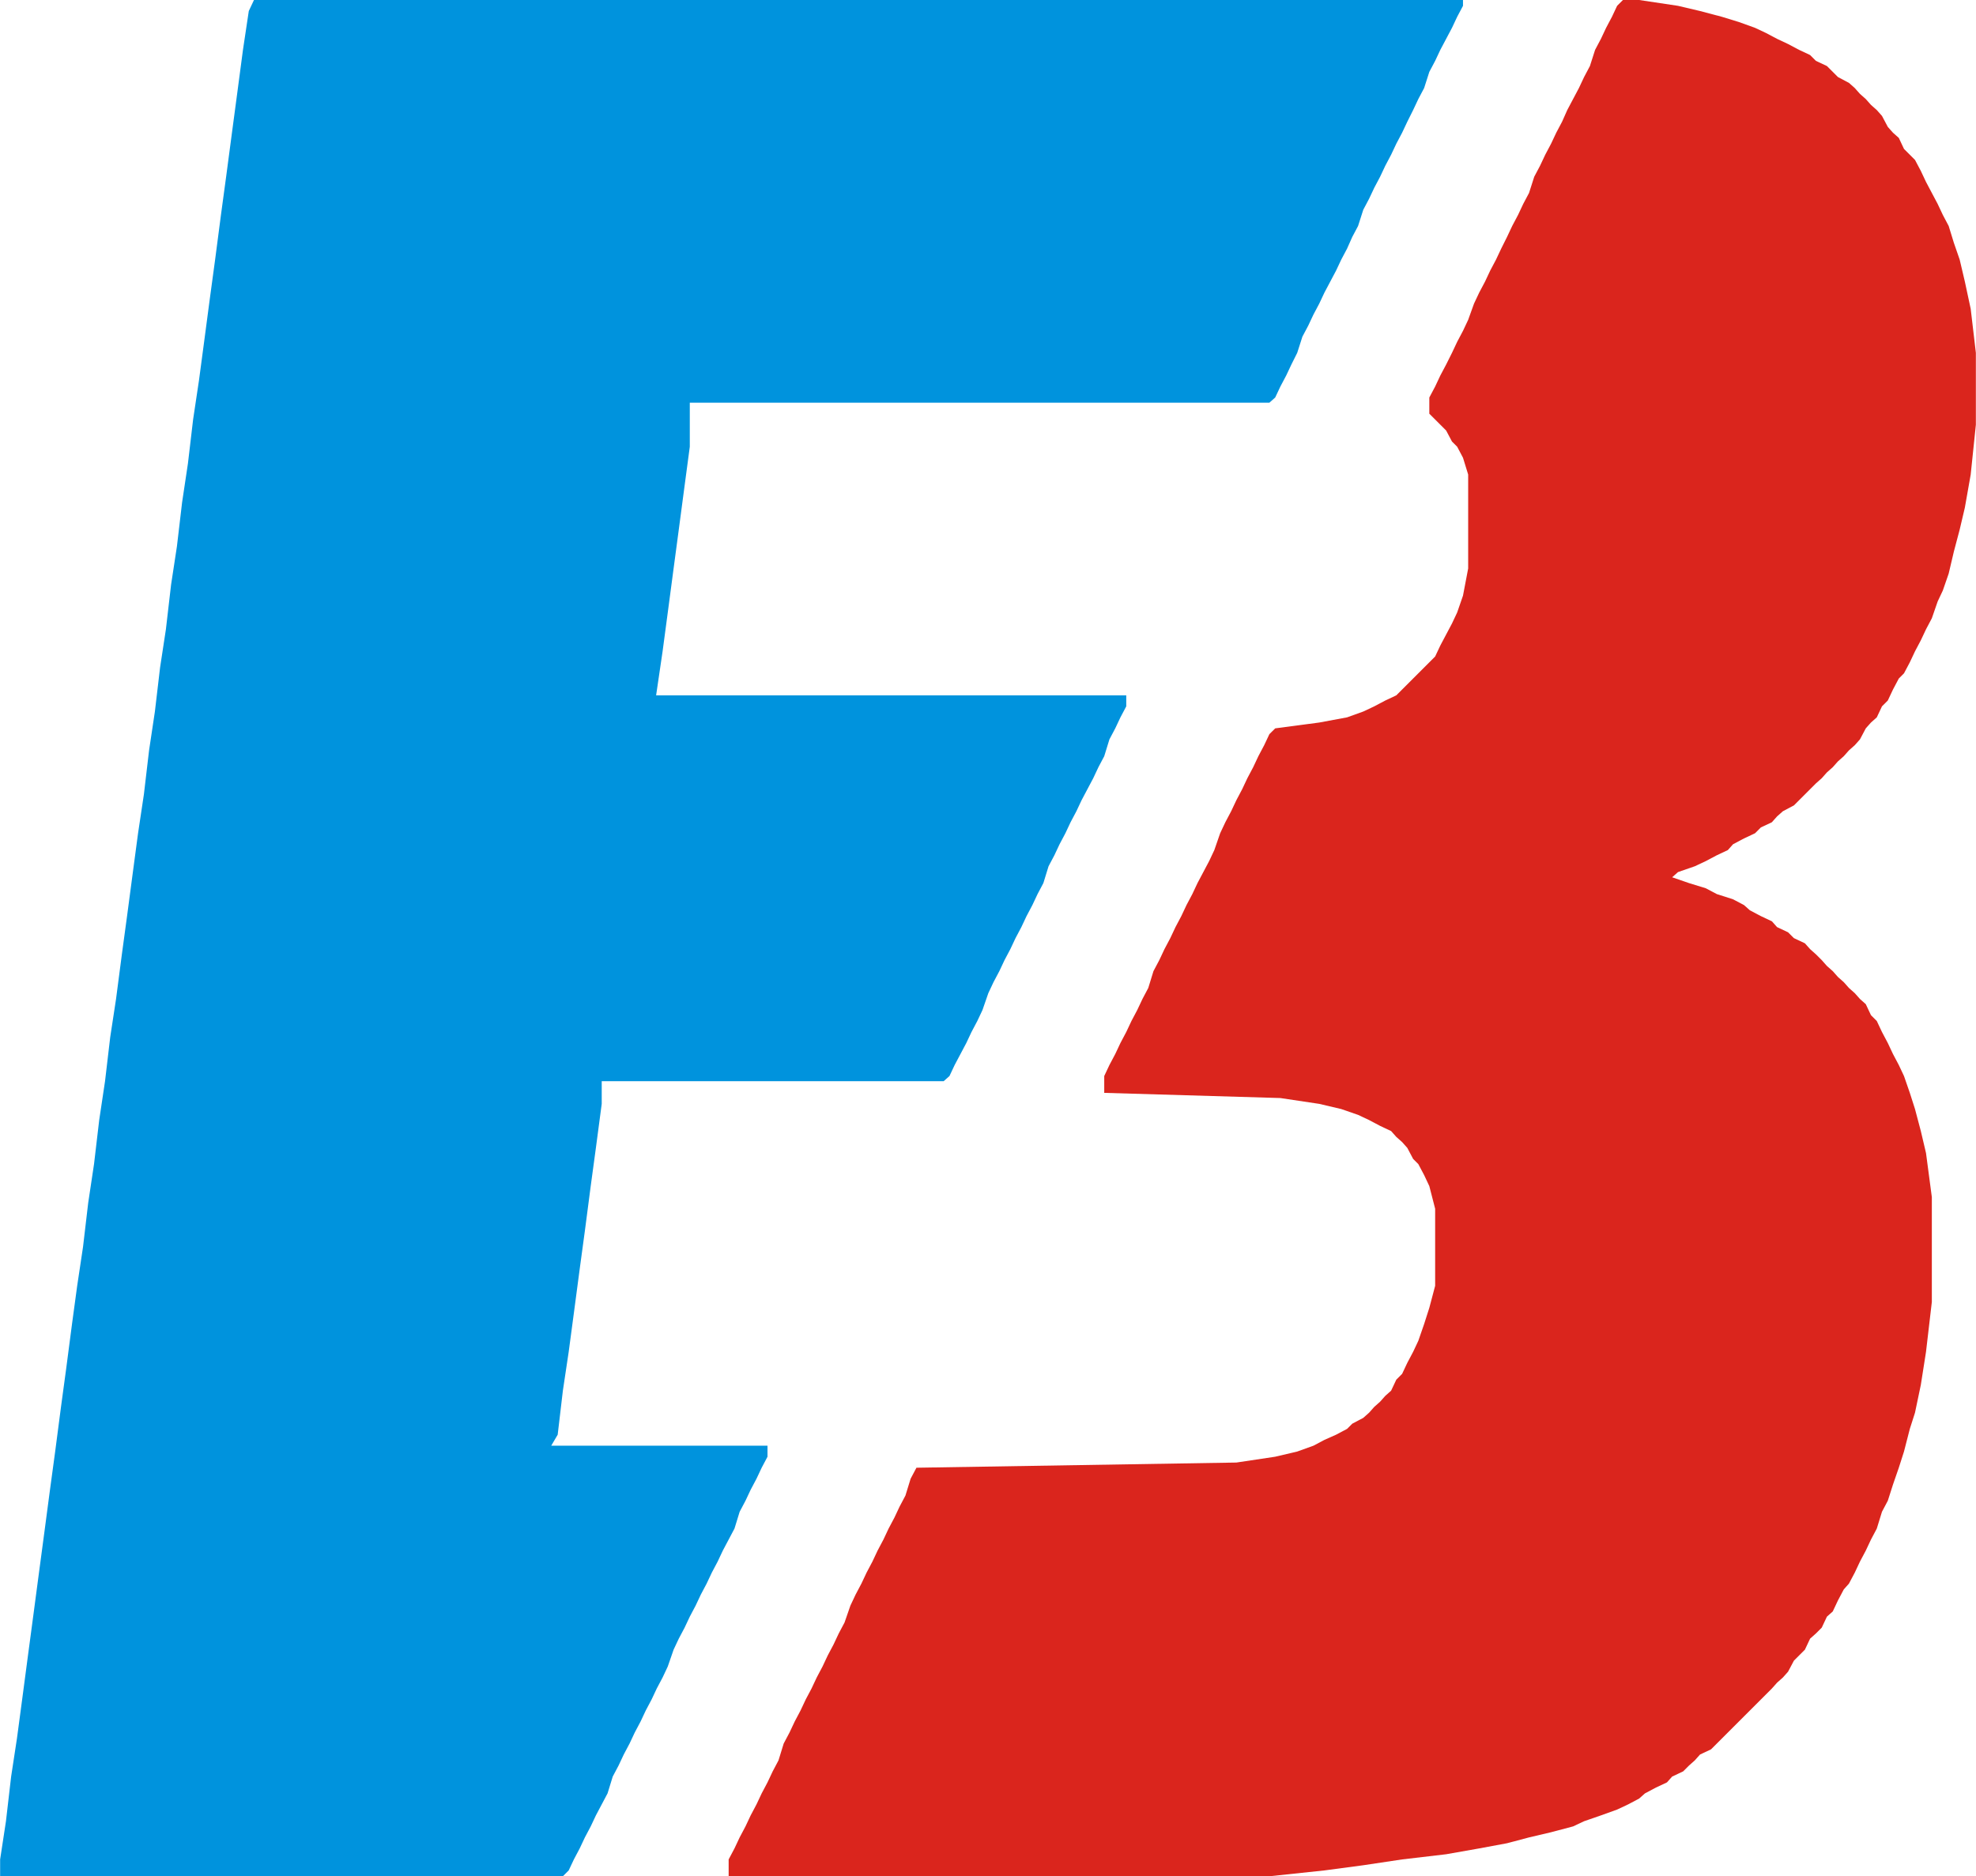
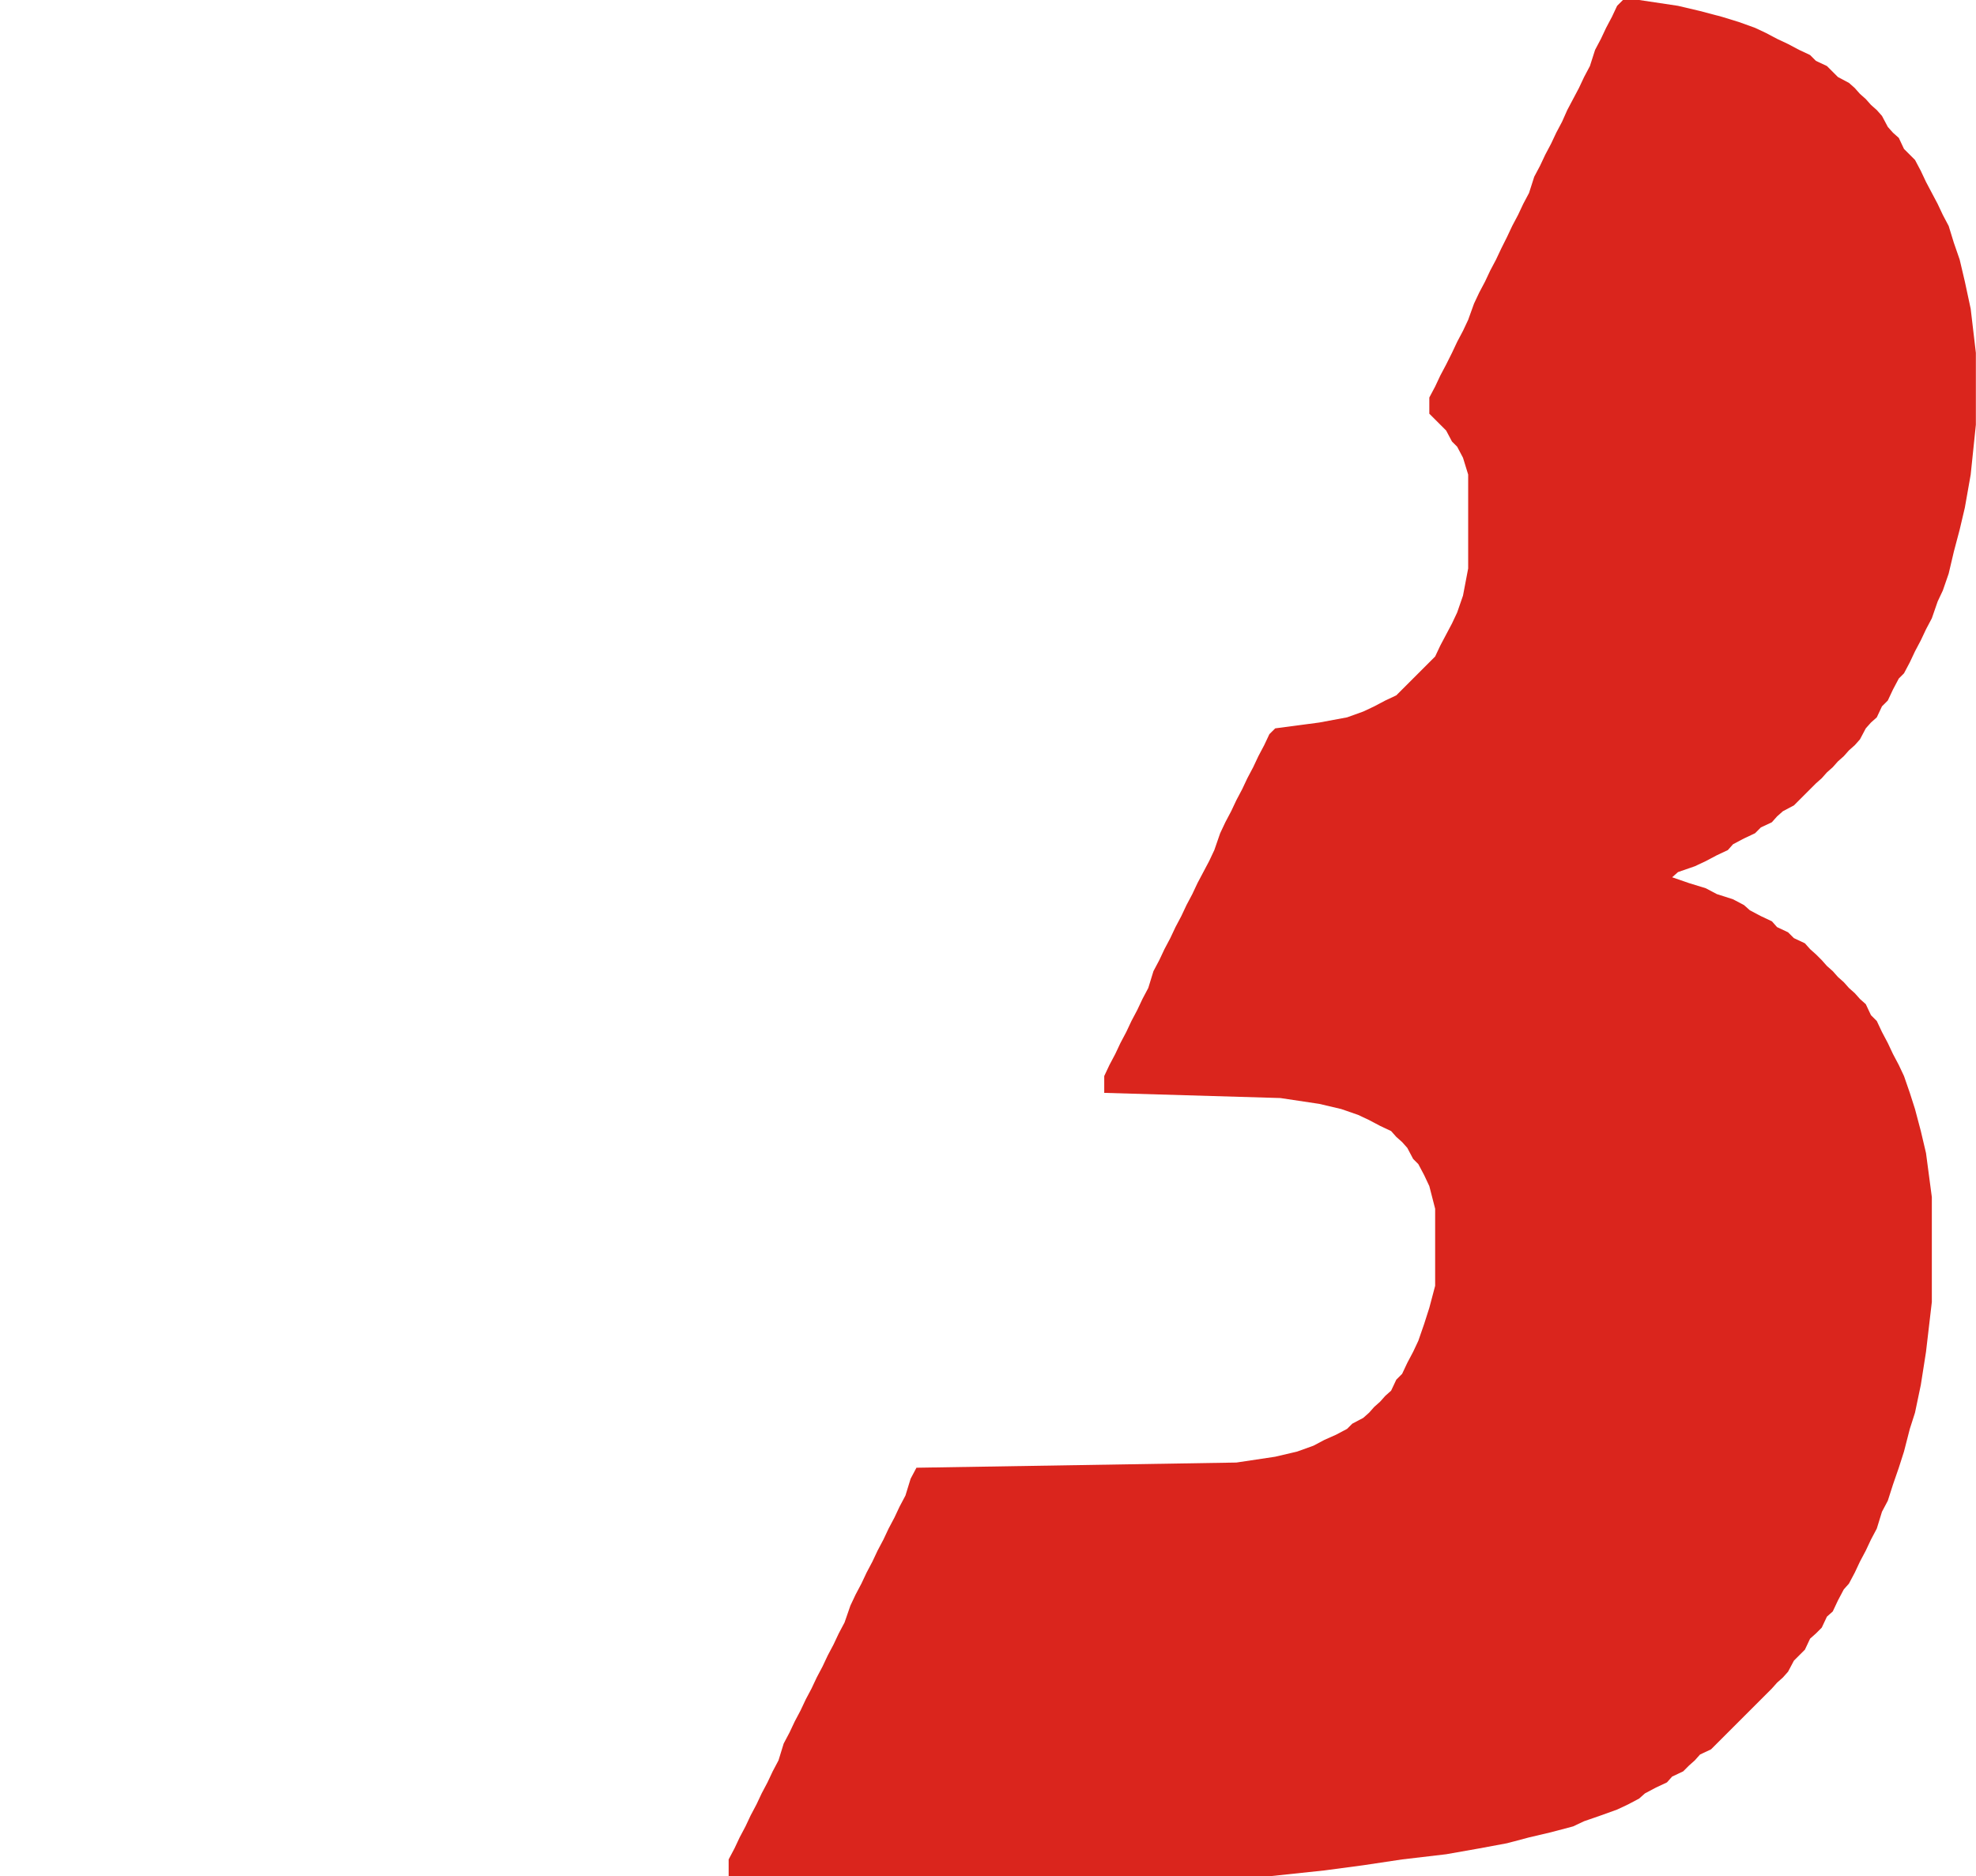
<svg xmlns="http://www.w3.org/2000/svg" xml:space="preserve" width="26.417mm" height="25.089mm" style="shape-rendering:geometricPrecision; text-rendering:geometricPrecision; image-rendering:optimizeQuality; fill-rule:evenodd; clip-rule:evenodd" viewBox="0 0 3.051 2.898">
  <defs>
    <style type="text/css">
   
    .fil0 {fill:#0093DD}
    .fil1 {fill:#DA251D}
   
  </style>
  </defs>
  <g id="Layer_x0020_1">
    <g id="_178524248">
-       <polygon id="_181159576" class="fil0" points="0.384,0.017 0.375,0.077 0.366,0.145 0.358,0.205 0.349,0.273 0.341,0.332 0.332,0.401 0.324,0.46 0.315,0.528 0.307,0.588 0.298,0.648 0.29,0.716 0.281,0.776 0.273,0.844 0.264,0.903 0.256,0.972 0.247,1.031 0.239,1.099 0.23,1.159 0.222,1.227 0.213,1.287 0.205,1.347 0.196,1.415 0.188,1.474 0.179,1.543 0.17,1.602 0.162,1.67 0.153,1.73 0.145,1.798 0.136,1.858 0.128,1.926 0.119,1.986 0.111,2.045 0.102,2.114 0.094,2.173 0.085,2.242 0.077,2.301 0.068,2.369 0.06,2.429 0.051,2.497 0.043,2.557 0.034,2.625 0.026,2.685 0.017,2.744 0.009,2.813 0,2.872 0,2.898 0.869,2.898 0.878,2.889 0.886,2.872 0.895,2.855 0.903,2.838 0.912,2.821 0.92,2.804 0.929,2.787 0.938,2.77 0.946,2.744 0.955,2.727 0.963,2.71 0.972,2.693 0.98,2.676 0.989,2.659 0.997,2.642 1.006,2.625 1.014,2.608 1.023,2.591 1.031,2.574 1.04,2.548 1.048,2.531 1.057,2.514 1.065,2.497 1.074,2.48 1.082,2.463 1.091,2.446 1.099,2.429 1.108,2.412 1.116,2.395 1.125,2.378 1.134,2.361 1.142,2.335 1.151,2.318 1.159,2.301 1.168,2.284 1.176,2.267 1.185,2.25 1.185,2.233 0.851,2.233 0.861,2.216 0.869,2.148 0.878,2.088 0.886,2.028 0.895,1.96 0.903,1.901 0.912,1.832 0.92,1.773 0.929,1.705 0.929,1.67 1.457,1.67 1.466,1.662 1.474,1.645 1.483,1.628 1.492,1.611 1.5,1.594 1.509,1.577 1.517,1.56 1.526,1.534 1.534,1.517 1.543,1.5 1.551,1.483 1.56,1.466 1.568,1.449 1.577,1.432 1.585,1.415 1.594,1.398 1.602,1.381 1.611,1.364 1.619,1.338 1.628,1.321 1.636,1.304 1.645,1.287 1.653,1.27 1.662,1.253 1.67,1.236 1.679,1.219 1.688,1.202 1.696,1.185 1.705,1.168 1.713,1.142 1.722,1.125 1.73,1.108 1.739,1.091 1.739,1.074 1.013,1.074 1.023,1.006 1.031,0.946 1.04,0.878 1.048,0.818 1.057,0.75 1.065,0.69 1.065,0.622 1.96,0.622 1.969,0.614 1.977,0.597 1.986,0.58 1.994,0.563 2.003,0.545 2.011,0.52 2.02,0.503 2.028,0.486 2.037,0.469 2.045,0.452 2.054,0.435 2.063,0.418 2.071,0.401 2.08,0.384 2.088,0.366 2.097,0.349 2.105,0.324 2.114,0.307 2.122,0.29 2.131,0.273 2.139,0.256 2.148,0.239 2.156,0.222 2.165,0.205 2.173,0.188 2.182,0.17 2.19,0.153 2.199,0.136 2.207,0.111 2.216,0.094 2.224,0.077 2.233,0.06 2.242,0.043 2.25,0.026 2.259,0.009 2.259,0 0.392,0 " />
      <polygon id="_181159000" class="fil1" points="2.497,0.009 2.489,0.026 2.48,0.043 2.472,0.06 2.463,0.077 2.455,0.102 2.446,0.119 2.438,0.136 2.429,0.153 2.42,0.17 2.412,0.188 2.403,0.205 2.395,0.222 2.386,0.239 2.378,0.256 2.369,0.273 2.361,0.298 2.352,0.315 2.344,0.332 2.335,0.349 2.327,0.366 2.318,0.384 2.31,0.401 2.301,0.418 2.293,0.435 2.284,0.452 2.276,0.469 2.267,0.494 2.259,0.511 2.25,0.528 2.242,0.545 2.233,0.563 2.224,0.58 2.216,0.597 2.207,0.614 2.207,0.639 2.216,0.648 2.224,0.656 2.233,0.665 2.242,0.682 2.25,0.69 2.259,0.707 2.267,0.733 2.267,0.878 2.259,0.92 2.25,0.946 2.242,0.963 2.233,0.98 2.224,0.997 2.216,1.014 2.207,1.023 2.199,1.031 2.19,1.04 2.182,1.048 2.173,1.057 2.165,1.065 2.156,1.074 2.139,1.082 2.122,1.091 2.105,1.099 2.08,1.108 2.037,1.116 1.969,1.125 1.96,1.134 1.952,1.151 1.943,1.168 1.935,1.185 1.926,1.202 1.918,1.219 1.909,1.236 1.901,1.253 1.892,1.27 1.884,1.287 1.875,1.313 1.867,1.33 1.858,1.347 1.849,1.364 1.841,1.381 1.832,1.398 1.824,1.415 1.815,1.432 1.807,1.449 1.798,1.466 1.79,1.483 1.781,1.5 1.773,1.526 1.764,1.543 1.756,1.56 1.747,1.577 1.739,1.594 1.73,1.611 1.722,1.628 1.713,1.645 1.705,1.662 1.705,1.688 1.977,1.696 2.037,1.705 2.071,1.713 2.097,1.722 2.114,1.73 2.131,1.739 2.148,1.747 2.156,1.756 2.165,1.764 2.173,1.773 2.182,1.79 2.19,1.798 2.199,1.815 2.207,1.832 2.216,1.867 2.216,1.986 2.207,2.02 2.199,2.045 2.19,2.071 2.182,2.088 2.173,2.105 2.165,2.122 2.156,2.131 2.148,2.148 2.139,2.156 2.131,2.165 2.122,2.173 2.114,2.182 2.105,2.19 2.088,2.199 2.08,2.207 2.063,2.216 2.045,2.224 2.028,2.233 2.003,2.242 1.969,2.25 1.909,2.259 1.415,2.267 1.406,2.284 1.398,2.31 1.389,2.327 1.381,2.344 1.372,2.361 1.364,2.378 1.355,2.395 1.347,2.412 1.338,2.429 1.33,2.446 1.321,2.463 1.313,2.48 1.304,2.506 1.295,2.523 1.287,2.54 1.278,2.557 1.27,2.574 1.261,2.591 1.253,2.608 1.244,2.625 1.236,2.642 1.227,2.659 1.219,2.676 1.21,2.693 1.202,2.719 1.193,2.736 1.185,2.753 1.176,2.77 1.168,2.787 1.159,2.804 1.151,2.821 1.142,2.838 1.134,2.855 1.125,2.872 1.125,2.898 1.96,2.898 2.045,2.889 2.105,2.881 2.165,2.872 2.233,2.864 2.284,2.855 2.327,2.847 2.361,2.838 2.395,2.83 2.429,2.821 2.446,2.813 2.472,2.804 2.497,2.795 2.514,2.787 2.531,2.778 2.54,2.77 2.557,2.761 2.574,2.753 2.582,2.744 2.599,2.736 2.608,2.727 2.617,2.719 2.625,2.71 2.642,2.702 2.651,2.693 2.659,2.685 2.668,2.676 2.676,2.668 2.685,2.659 2.693,2.651 2.702,2.642 2.71,2.634 2.719,2.625 2.727,2.617 2.736,2.608 2.744,2.599 2.753,2.591 2.761,2.582 2.77,2.565 2.778,2.557 2.787,2.548 2.795,2.531 2.804,2.523 2.813,2.514 2.821,2.497 2.83,2.489 2.838,2.472 2.847,2.455 2.855,2.446 2.864,2.429 2.872,2.412 2.881,2.395 2.889,2.378 2.898,2.361 2.906,2.335 2.915,2.318 2.923,2.293 2.932,2.267 2.94,2.242 2.949,2.207 2.957,2.182 2.966,2.139 2.974,2.088 2.983,2.011 2.983,1.849 2.974,1.781 2.966,1.747 2.957,1.713 2.949,1.688 2.94,1.662 2.932,1.645 2.923,1.628 2.915,1.611 2.906,1.594 2.898,1.577 2.889,1.568 2.881,1.551 2.872,1.543 2.864,1.534 2.855,1.526 2.847,1.517 2.838,1.509 2.83,1.5 2.821,1.492 2.813,1.483 2.804,1.474 2.795,1.466 2.787,1.457 2.77,1.449 2.761,1.44 2.744,1.432 2.736,1.423 2.719,1.415 2.702,1.406 2.693,1.398 2.676,1.389 2.651,1.381 2.634,1.372 2.608,1.364 2.582,1.355 2.591,1.347 2.617,1.338 2.634,1.33 2.651,1.321 2.668,1.313 2.676,1.304 2.693,1.295 2.71,1.287 2.719,1.278 2.736,1.27 2.744,1.261 2.753,1.253 2.77,1.244 2.778,1.236 2.787,1.227 2.795,1.219 2.804,1.21 2.813,1.202 2.821,1.193 2.83,1.185 2.838,1.176 2.847,1.168 2.855,1.159 2.864,1.151 2.872,1.142 2.881,1.125 2.889,1.116 2.898,1.108 2.906,1.091 2.915,1.082 2.923,1.065 2.932,1.048 2.94,1.04 2.949,1.023 2.957,1.006 2.966,0.989 2.974,0.972 2.983,0.955 2.992,0.929 3,0.912 3.009,0.886 3.017,0.852 3.026,0.818 3.034,0.784 3.043,0.733 3.051,0.656 3.051,0.545 3.043,0.477 3.034,0.435 3.026,0.401 3.017,0.375 3.009,0.349 3,0.332 2.992,0.315 2.983,0.298 2.974,0.281 2.966,0.264 2.957,0.247 2.949,0.239 2.94,0.23 2.932,0.213 2.923,0.205 2.915,0.196 2.906,0.179 2.898,0.17 2.889,0.162 2.881,0.153 2.872,0.145 2.864,0.136 2.855,0.128 2.838,0.119 2.83,0.111 2.821,0.102 2.804,0.094 2.795,0.085 2.778,0.077 2.761,0.068 2.744,0.06 2.727,0.051 2.71,0.043 2.685,0.034 2.659,0.026 2.625,0.017 2.591,0.009 2.531,0 2.506,0 " />
    </g>
  </g>
</svg>